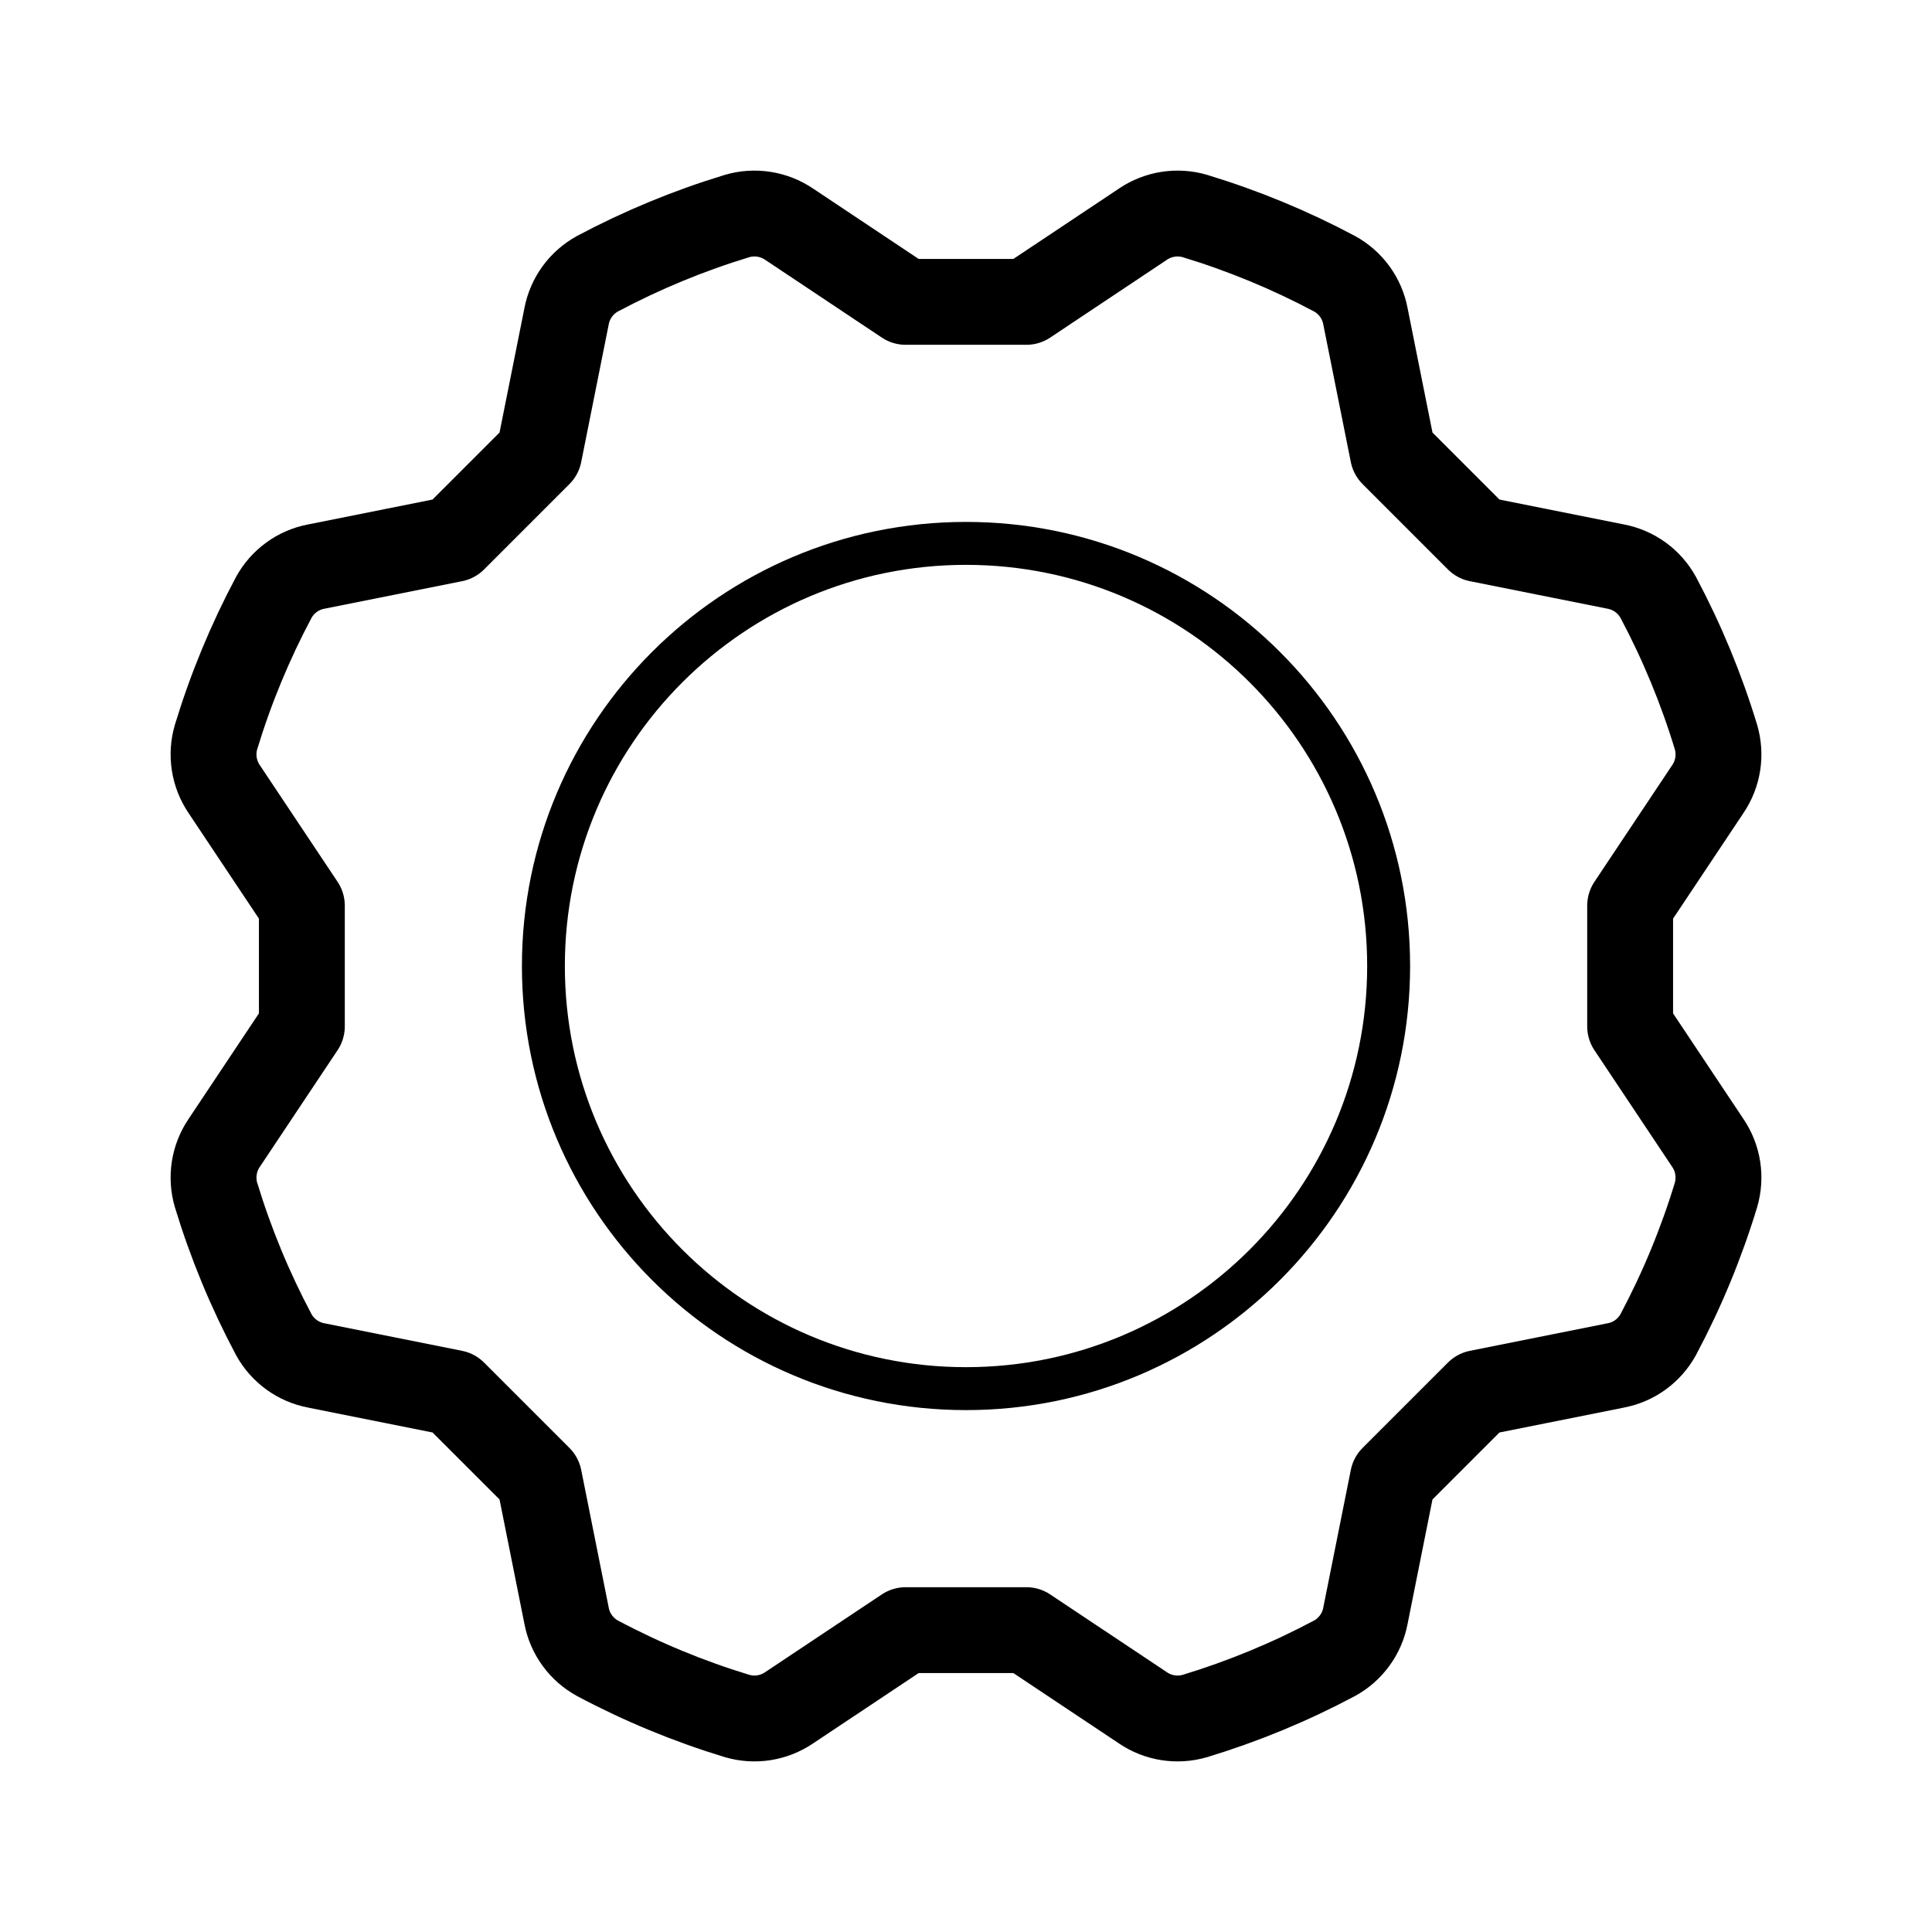
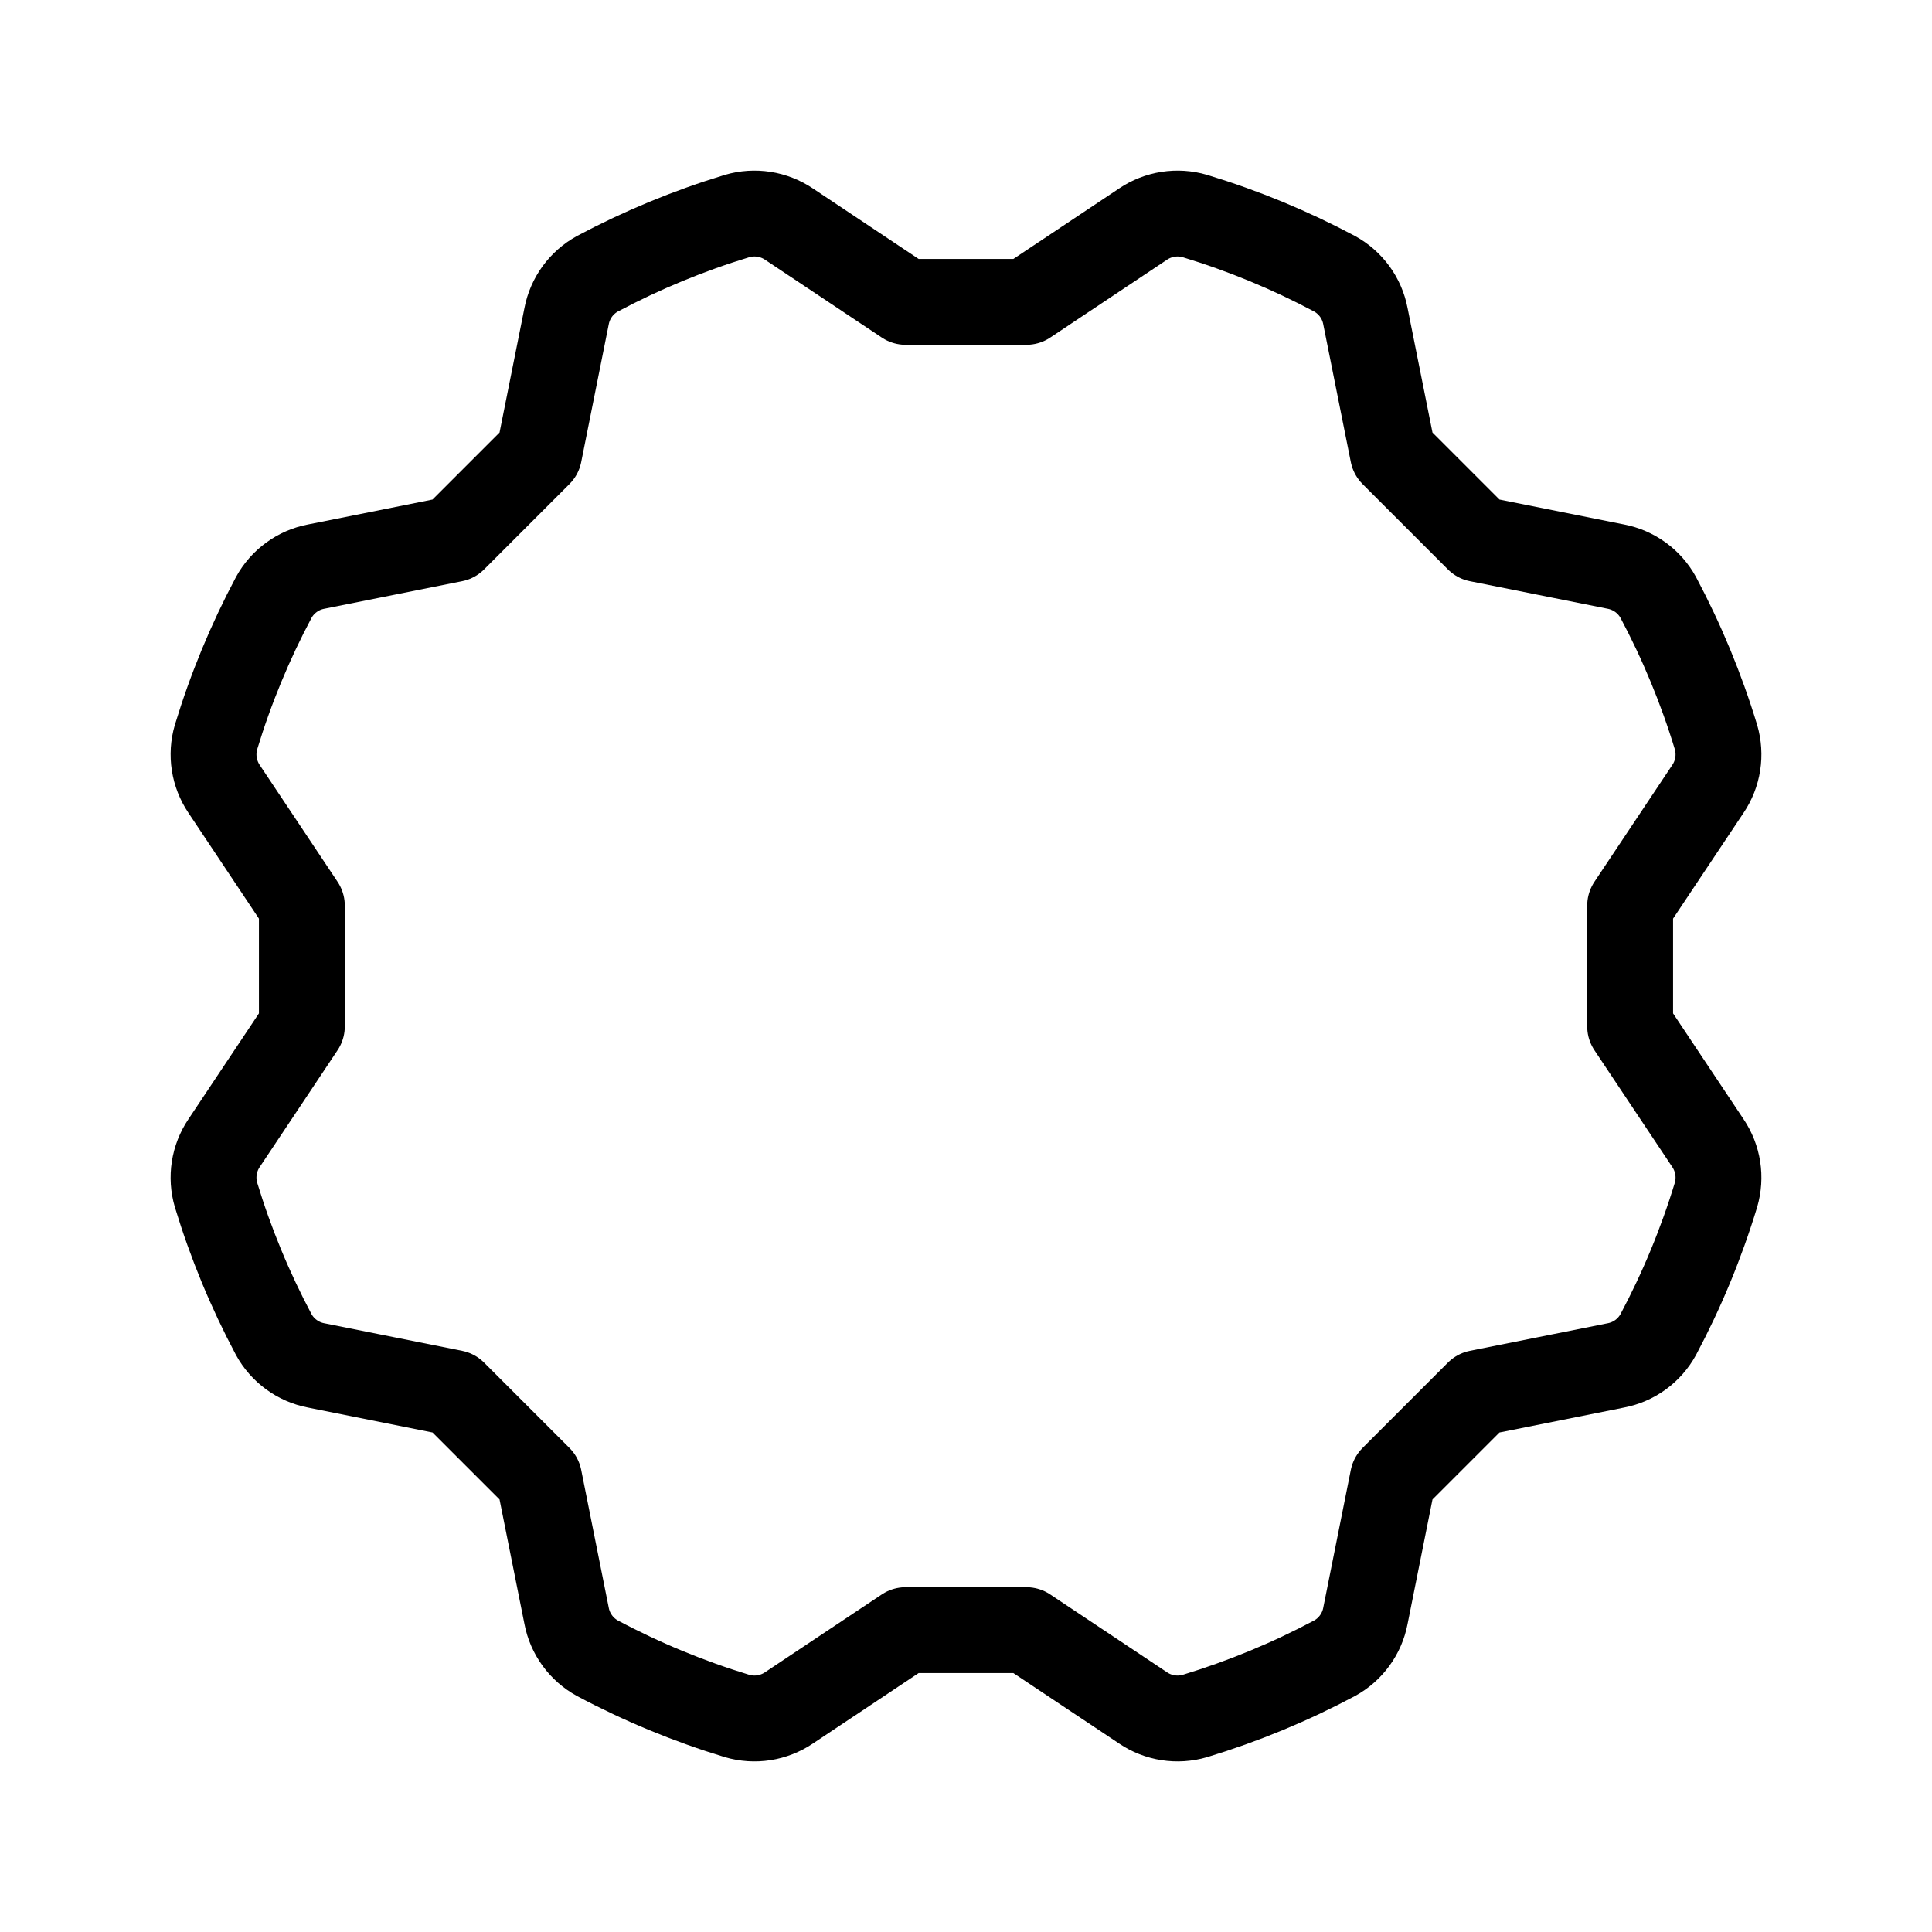
<svg xmlns="http://www.w3.org/2000/svg" width="90" height="90" viewBox="0 0 90 90" fill="none">
-   <path d="M45 64.688C55.873 64.688 64.688 55.873 64.688 45C64.688 34.127 55.873 25.313 45 25.313C34.127 25.313 25.313 34.127 25.313 45C25.313 55.873 34.127 64.688 45 64.688Z" stroke="black" stroke-width="2" stroke-linecap="round" stroke-linejoin="round" />
  <path d="M75.938 42.188L79.561 36.753C79.798 36.402 79.954 36.005 80.019 35.587C80.084 35.17 80.056 34.743 79.938 34.338C79.254 32.087 78.353 29.908 77.248 27.831C77.045 27.462 76.764 27.141 76.423 26.893C76.082 26.645 75.691 26.475 75.277 26.395L68.865 25.113L64.888 21.135L63.605 14.723C63.526 14.309 63.356 13.918 63.108 13.577C62.859 13.237 62.539 12.955 62.169 12.752C60.093 11.647 57.913 10.746 55.662 10.063C55.257 9.944 54.83 9.917 54.413 9.982C53.996 10.047 53.598 10.203 53.248 10.439L47.813 14.062H42.188L36.753 10.439C36.403 10.203 36.005 10.047 35.588 9.982C35.17 9.917 34.744 9.944 34.338 10.063C32.087 10.746 29.908 11.647 27.831 12.752C27.462 12.955 27.141 13.237 26.893 13.577C26.645 13.918 26.475 14.309 26.395 14.723L25.113 21.135L21.135 25.113L14.724 26.395C14.31 26.474 13.918 26.644 13.578 26.893C13.237 27.141 12.955 27.461 12.753 27.831C11.647 29.908 10.746 32.087 10.063 34.338C9.944 34.743 9.917 35.17 9.982 35.587C10.047 36.005 10.203 36.402 10.439 36.753L14.062 42.188V47.812L10.439 53.248C10.203 53.598 10.047 53.995 9.982 54.413C9.917 54.83 9.944 55.257 10.063 55.662C10.746 57.913 11.647 60.092 12.752 62.169C12.955 62.539 13.237 62.859 13.577 63.107C13.918 63.356 14.309 63.526 14.723 63.605L21.135 64.888L25.113 68.865L26.395 75.277C26.474 75.691 26.644 76.082 26.893 76.423C27.141 76.764 27.461 77.045 27.831 77.248C29.907 78.353 32.087 79.254 34.338 79.938C34.743 80.056 35.17 80.084 35.587 80.019C36.004 79.953 36.402 79.797 36.752 79.561L42.188 75.938H47.812L53.248 79.561C53.598 79.798 53.996 79.954 54.413 80.019C54.83 80.084 55.257 80.056 55.662 79.938C57.913 79.254 60.093 78.354 62.169 77.248C62.539 77.046 62.859 76.764 63.107 76.423C63.356 76.083 63.526 75.691 63.605 75.278L64.888 68.865L68.865 64.888L75.277 63.605C75.691 63.526 76.082 63.356 76.423 63.108C76.764 62.859 77.045 62.539 77.248 62.169C78.353 60.093 79.254 57.914 79.938 55.663C80.056 55.257 80.084 54.831 80.019 54.413C79.954 53.996 79.797 53.598 79.561 53.248L75.938 47.813V42.188Z" stroke="black" stroke-width="4" stroke-linecap="round" stroke-linejoin="round" />
</svg>